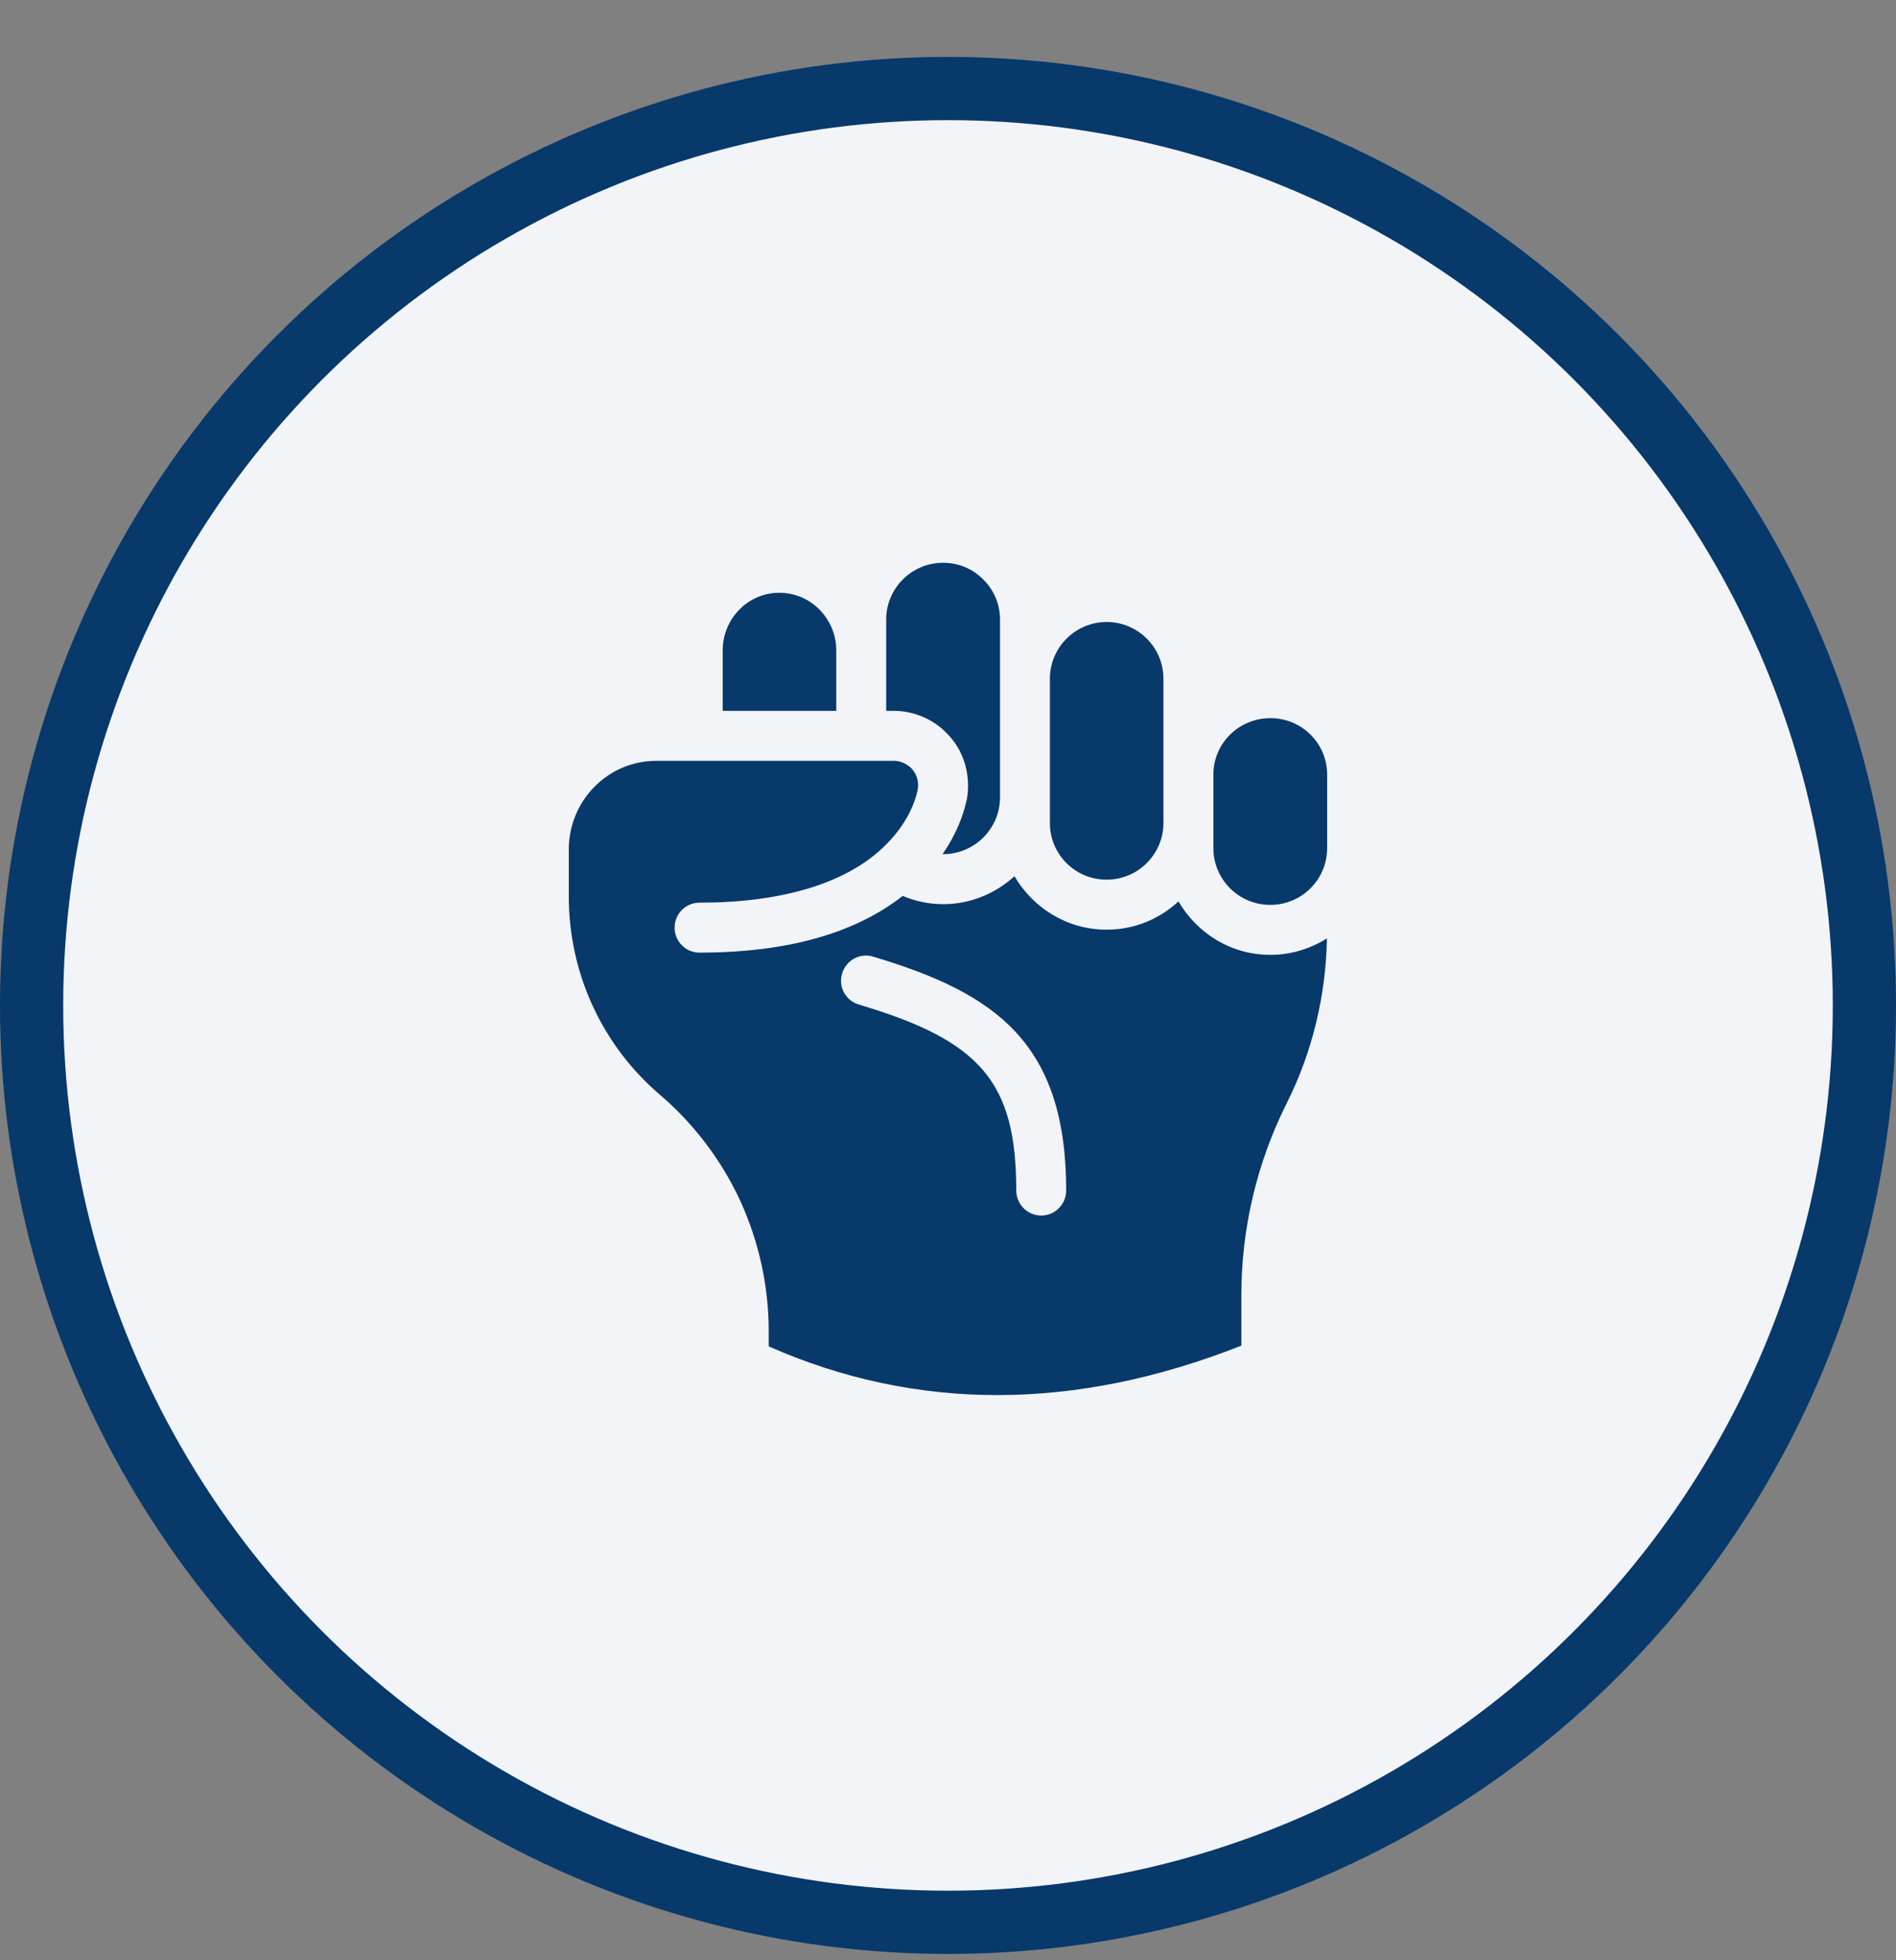
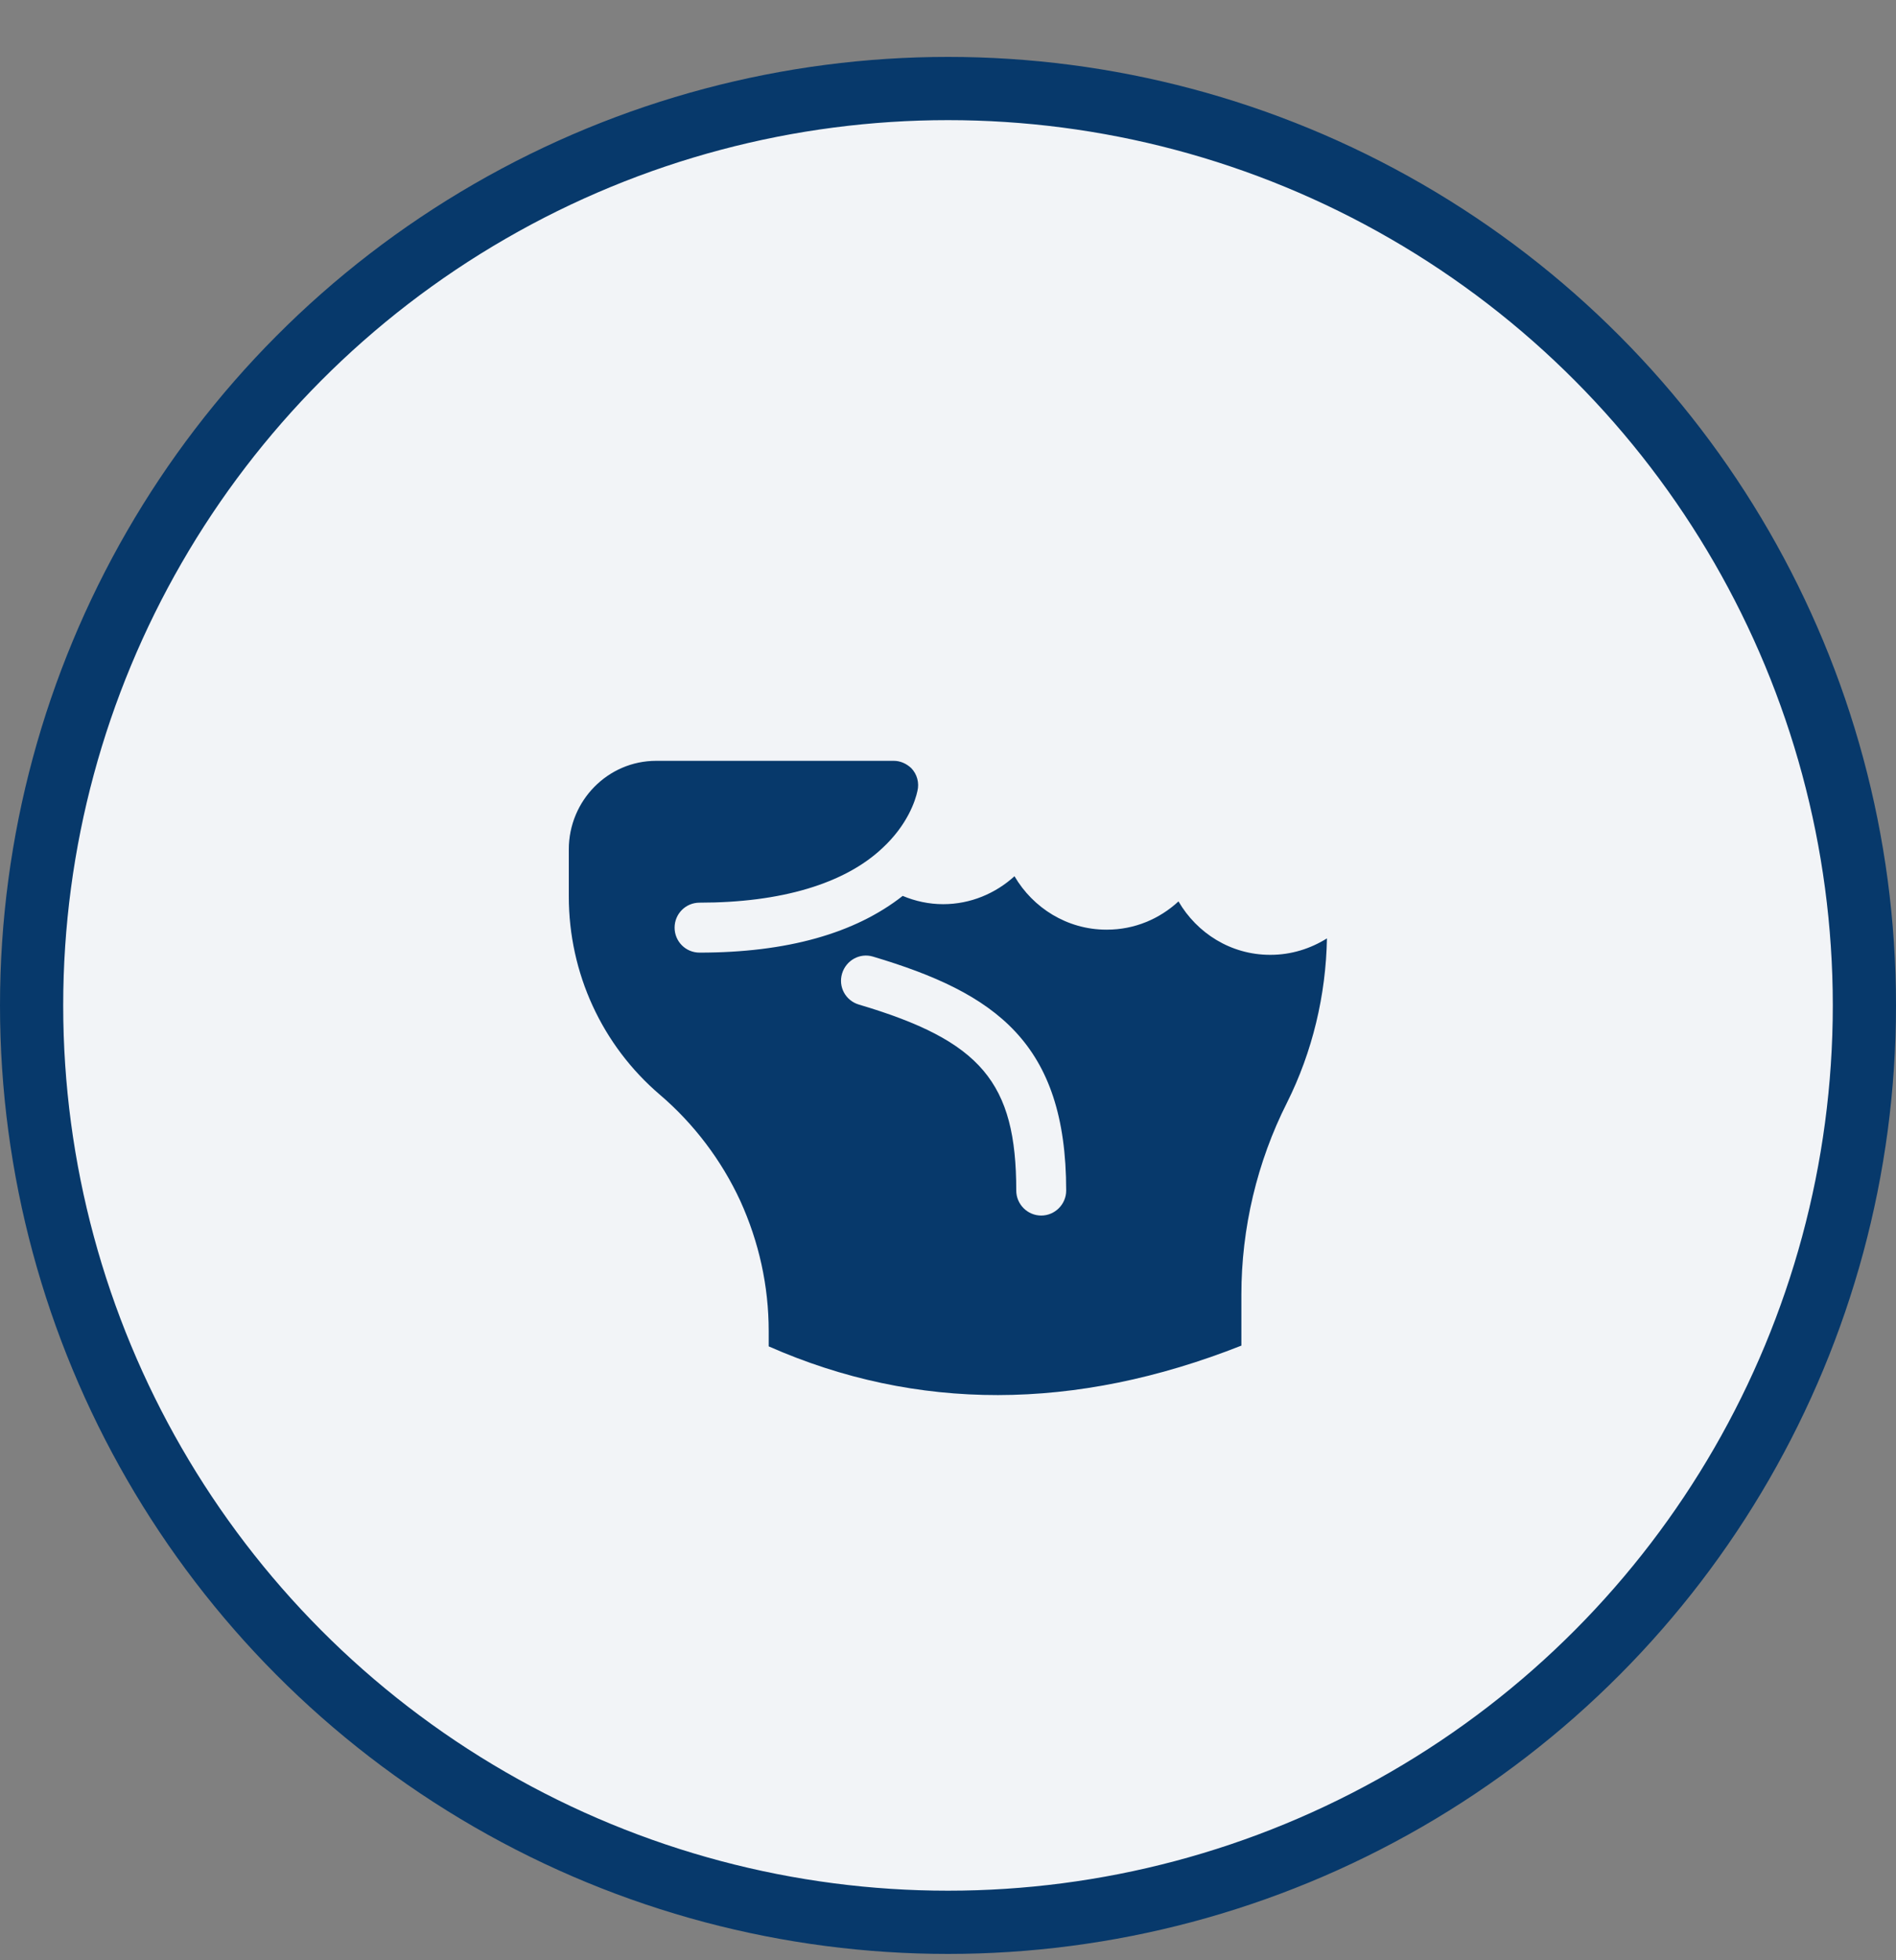
<svg xmlns="http://www.w3.org/2000/svg" width="30" height="31" viewBox="0 0 30 31" fill="none">
  <rect x="0" y="0" width="30" height="31" fill="#808080" stroke="none" />
  <g id="Group 1597880624">
    <circle id="Ellipse 2181" cx="15" cy="15.9" r="14.5" fill="#F2F4F7" stroke="#07396B" />
    <g id="Group">
-       <path id="Vector" d="M13.232 10.286C13.232 9.785 12.829 9.374 12.332 9.374C11.834 9.374 11.435 9.785 11.435 10.286V11.242H13.232V10.286ZM14.974 11.589C15.195 11.807 15.317 12.103 15.317 12.423C15.317 12.498 15.313 12.6 15.282 12.707C15.242 12.877 15.143 13.177 14.914 13.508H14.922C15.416 13.508 15.819 13.11 15.823 12.616V9.797C15.823 9.556 15.728 9.331 15.558 9.165C15.388 8.991 15.163 8.9 14.922 8.9C14.425 8.9 14.022 9.303 14.022 9.797V11.242H14.144C14.452 11.242 14.757 11.368 14.974 11.589ZM17.505 13.911H17.513C18.006 13.911 18.409 13.508 18.409 13.015V10.736C18.41 10.498 18.315 10.27 18.147 10.101C17.979 9.932 17.751 9.837 17.513 9.836C17.274 9.836 17.046 9.93 16.877 10.098C16.708 10.266 16.613 10.494 16.612 10.733V13.015C16.612 13.508 17.011 13.911 17.505 13.911ZM20.103 11.357C19.602 11.357 19.199 11.755 19.199 12.249V13.414C19.199 13.907 19.602 14.31 20.095 14.31H20.103C20.597 14.31 20.999 13.907 20.999 13.414V12.249C20.999 11.755 20.597 11.357 20.103 11.357Z" fill="#07396B" />
-       <path id="Vector_2" d="M20.096 15.1C19.476 15.1 18.939 14.757 18.647 14.255C18.347 14.532 17.952 14.702 17.514 14.702H17.506C16.886 14.702 16.345 14.358 16.052 13.857C15.752 14.129 15.357 14.299 14.923 14.299C14.698 14.299 14.481 14.251 14.283 14.168C13.529 14.761 12.451 15.065 11.069 15.065C10.848 15.065 10.674 14.887 10.674 14.67C10.674 14.453 10.848 14.275 11.069 14.275C12.36 14.275 13.363 13.975 13.96 13.414C14.362 13.043 14.485 12.656 14.516 12.51C14.532 12.446 14.531 12.379 14.514 12.316C14.497 12.252 14.464 12.194 14.418 12.147C14.343 12.076 14.244 12.032 14.145 12.032H10.382C9.62 12.032 9 12.66 9 13.434V14.176C9 15.389 9.525 16.53 10.441 17.312C10.978 17.77 11.417 18.35 11.713 18.99C12.009 19.641 12.163 20.336 12.163 21.051V21.292C14.501 22.323 17.012 22.319 19.642 21.28V20.475C19.642 19.424 19.891 18.374 20.364 17.438C20.767 16.633 20.98 15.736 20.996 14.84C20.736 15.002 20.432 15.1 20.104 15.1H20.096ZM16.475 19.223C16.258 19.223 16.08 19.045 16.08 18.828C16.08 17.118 15.523 16.459 13.588 15.886C13.379 15.823 13.261 15.606 13.324 15.396C13.387 15.187 13.604 15.065 13.813 15.128C15.748 15.704 16.87 16.49 16.87 18.828C16.87 19.045 16.692 19.223 16.475 19.223Z" fill="#07396B" />
+       <path id="Vector_2" d="M20.096 15.1C19.476 15.1 18.939 14.757 18.647 14.255C18.347 14.532 17.952 14.702 17.514 14.702H17.506C16.886 14.702 16.345 14.358 16.052 13.857C15.752 14.129 15.357 14.299 14.923 14.299C14.698 14.299 14.481 14.251 14.283 14.168C13.529 14.761 12.451 15.065 11.069 15.065C10.848 15.065 10.674 14.887 10.674 14.67C10.674 14.453 10.848 14.275 11.069 14.275C12.36 14.275 13.363 13.975 13.96 13.414C14.362 13.043 14.485 12.656 14.516 12.51C14.532 12.446 14.531 12.379 14.514 12.316C14.497 12.252 14.464 12.194 14.418 12.147C14.343 12.076 14.244 12.032 14.145 12.032H10.382C9.62 12.032 9 12.66 9 13.434V14.176C9 15.389 9.525 16.53 10.441 17.312C10.978 17.77 11.417 18.35 11.713 18.99C12.009 19.641 12.163 20.336 12.163 21.051V21.292C14.501 22.323 17.012 22.319 19.642 21.28V20.475C19.642 19.424 19.891 18.374 20.364 17.438C20.767 16.633 20.98 15.736 20.996 14.84C20.736 15.002 20.432 15.1 20.104 15.1H20.096M16.475 19.223C16.258 19.223 16.08 19.045 16.08 18.828C16.08 17.118 15.523 16.459 13.588 15.886C13.379 15.823 13.261 15.606 13.324 15.396C13.387 15.187 13.604 15.065 13.813 15.128C15.748 15.704 16.87 16.49 16.87 18.828C16.87 19.045 16.692 19.223 16.475 19.223Z" fill="#07396B" />
    </g>
  </g>
</svg>